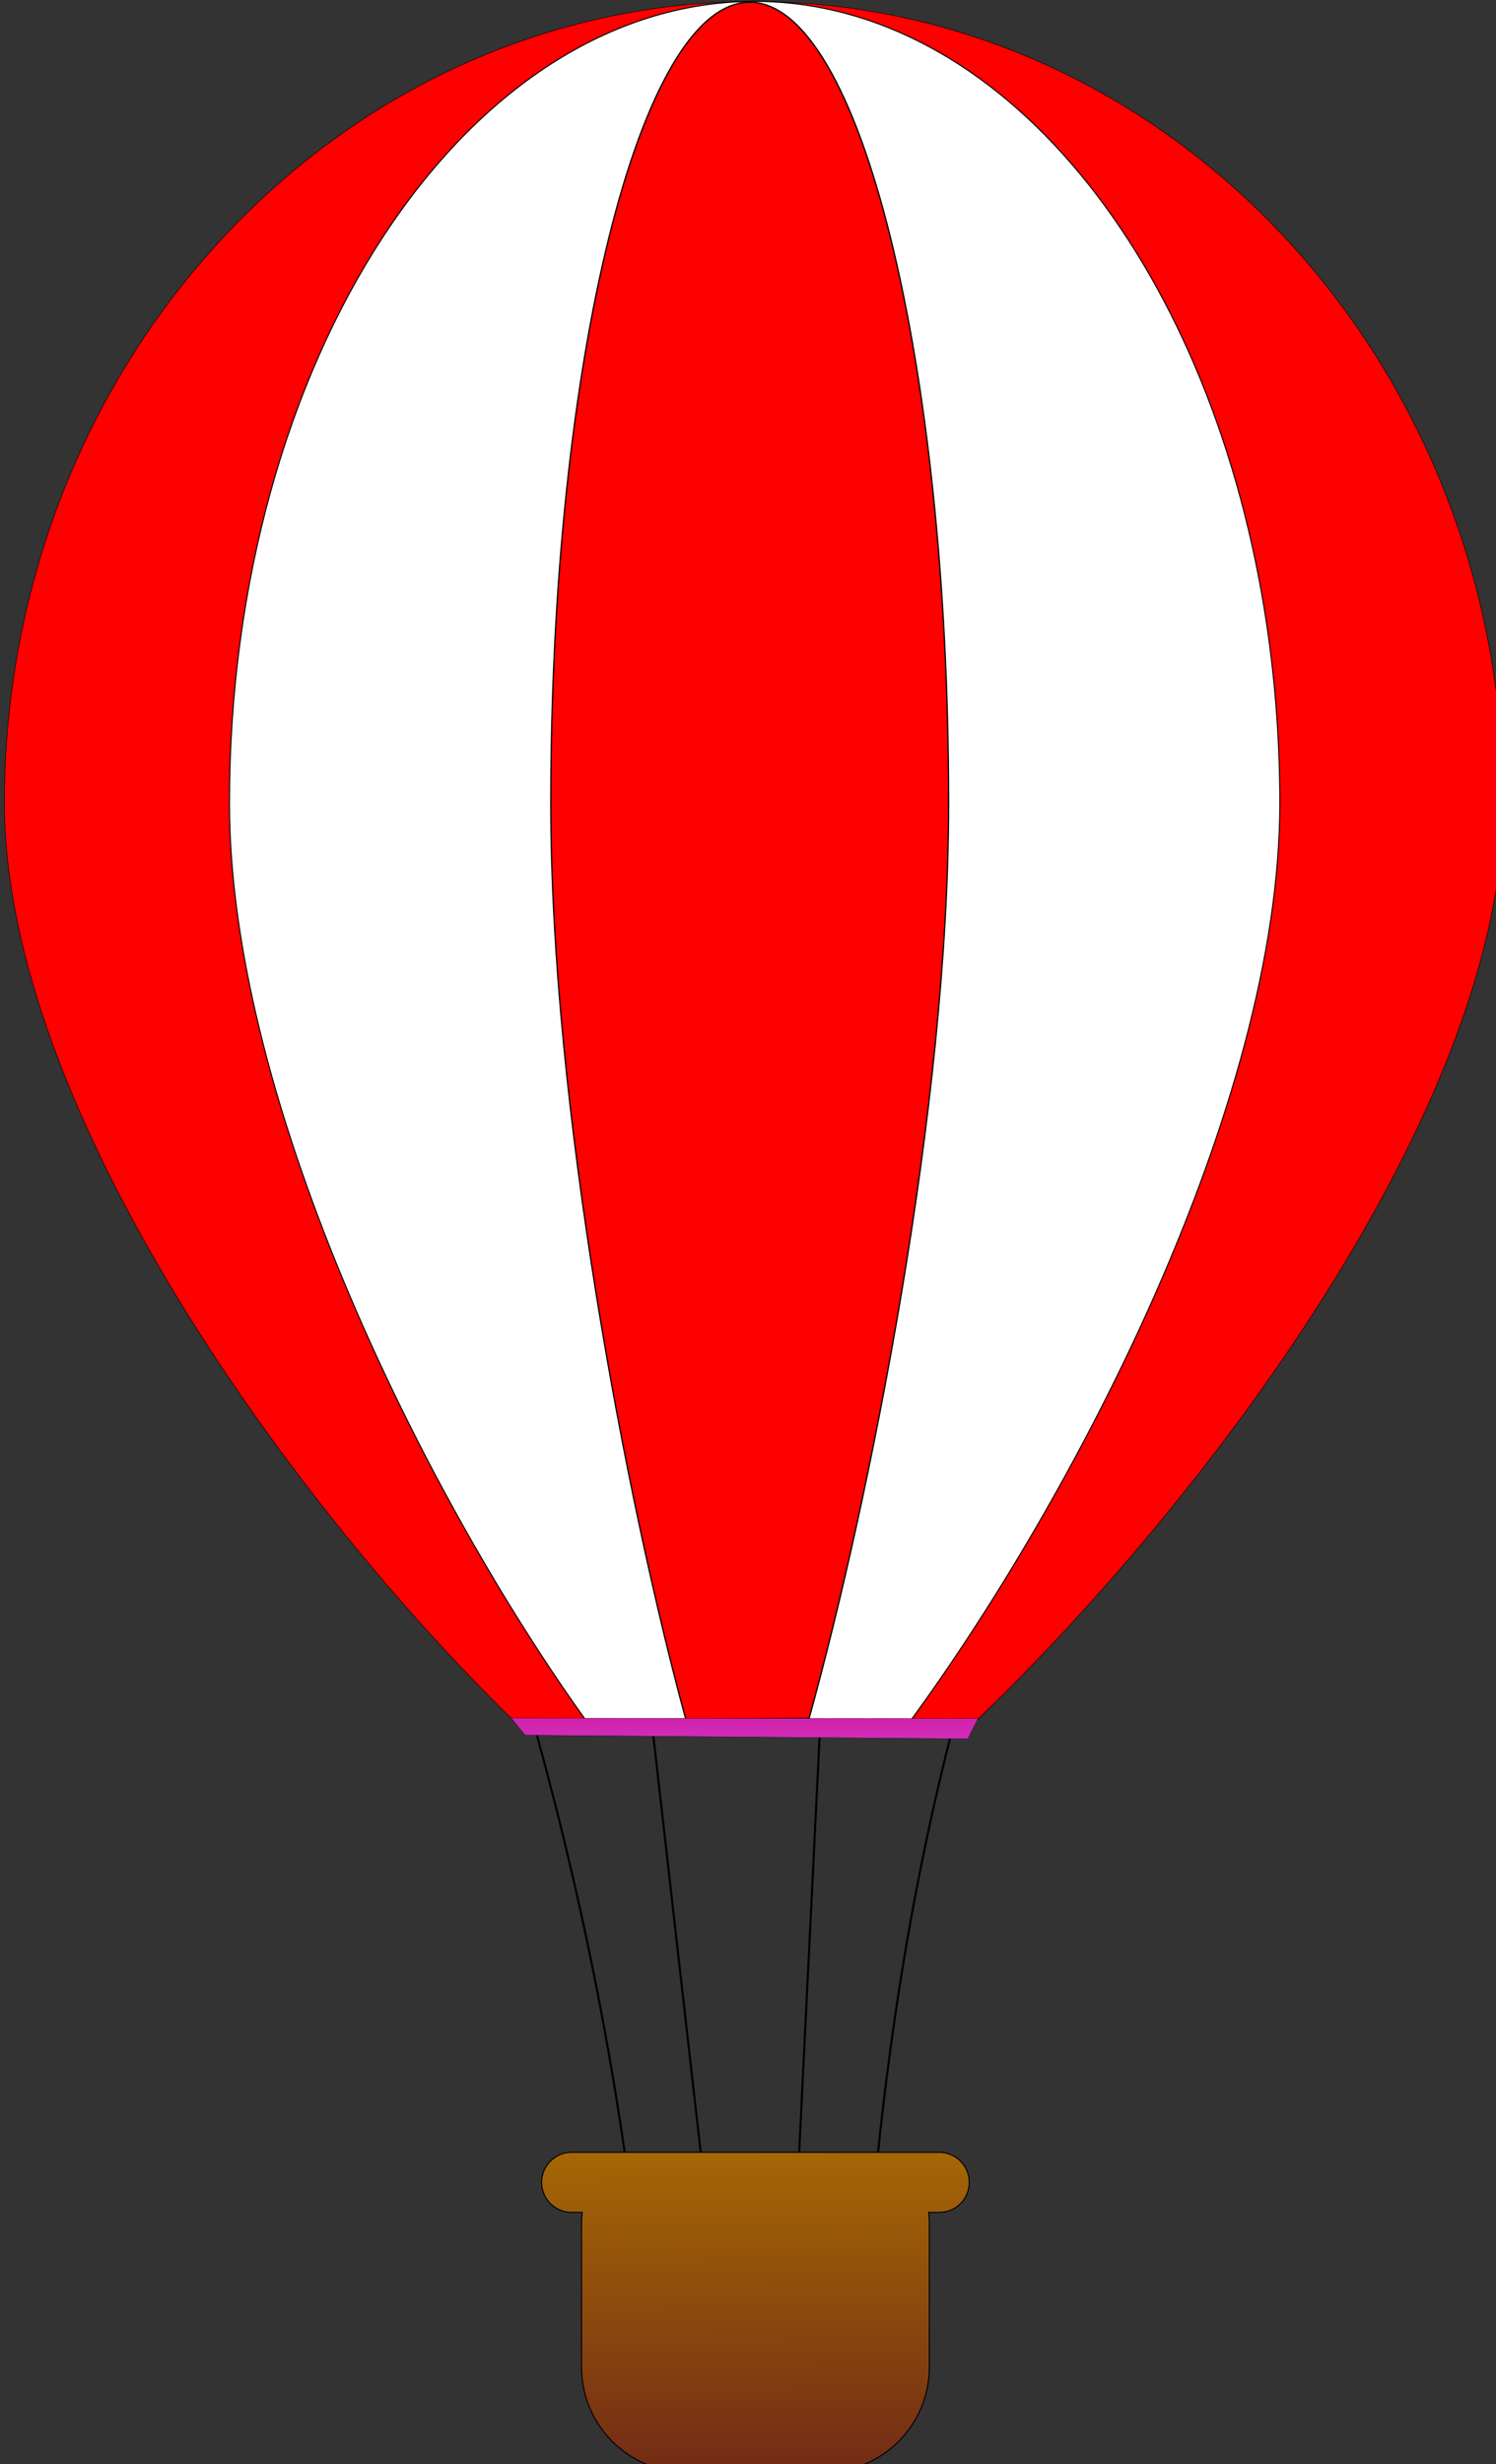
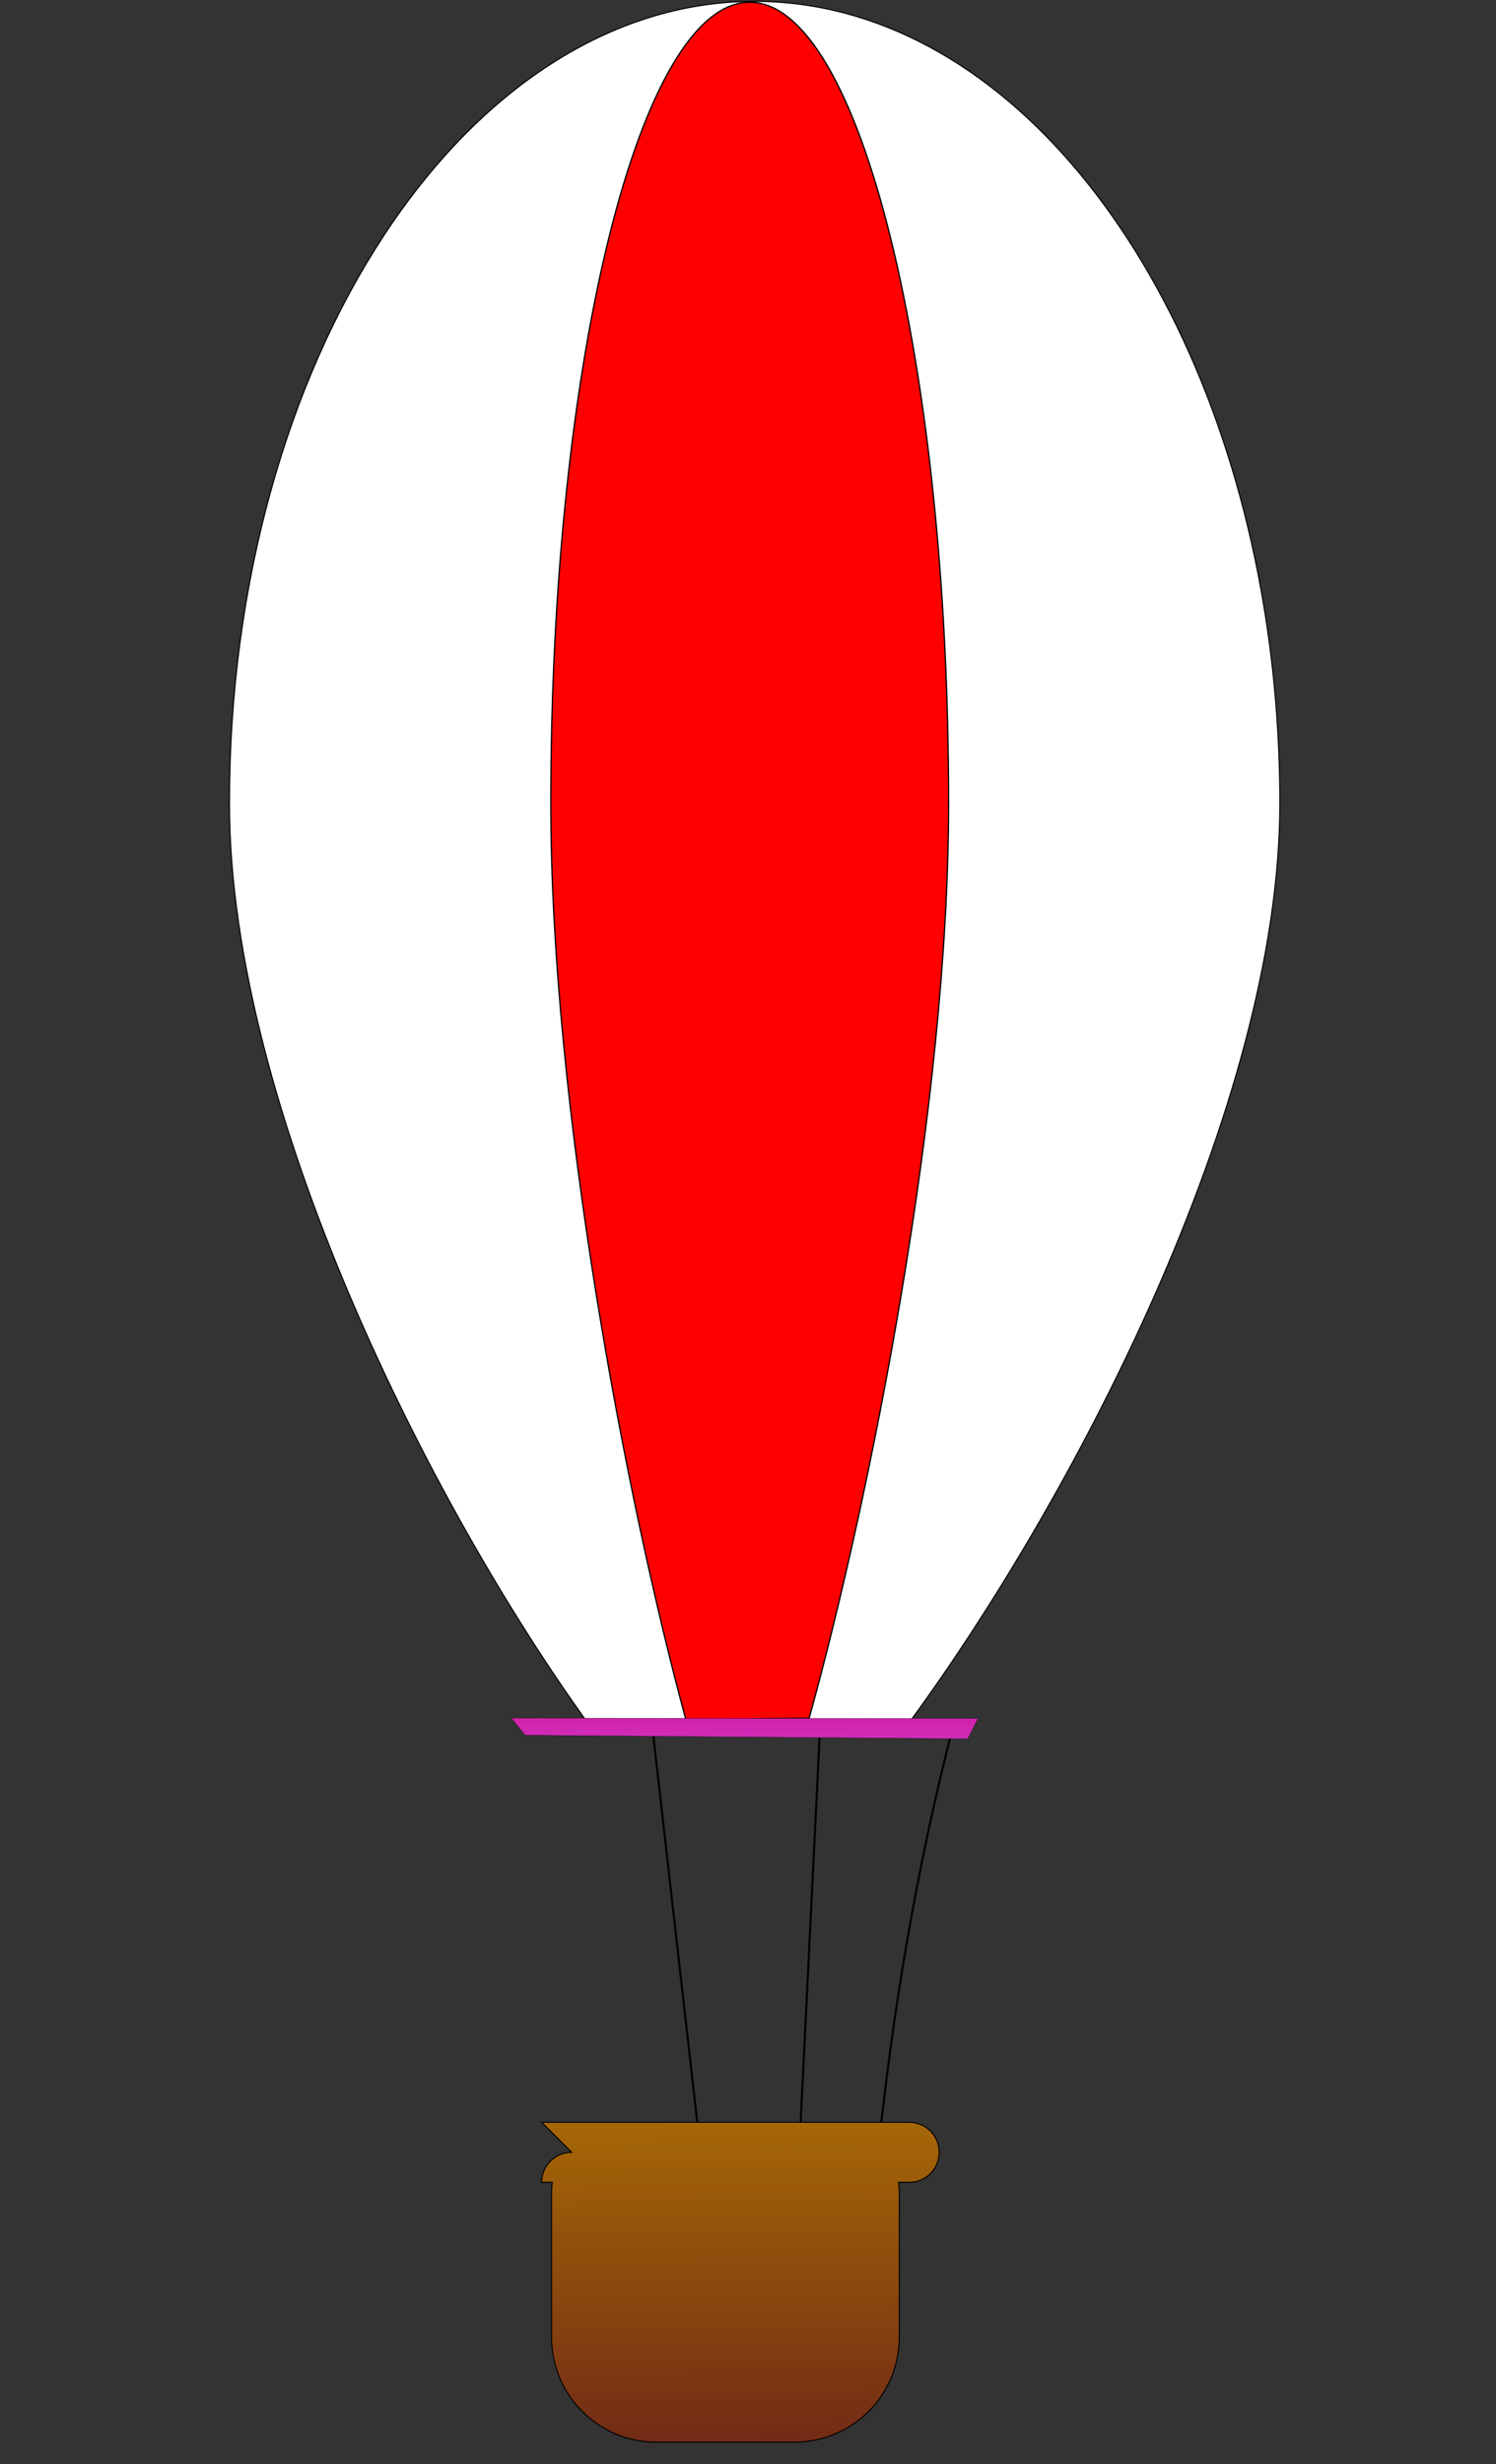
<svg xmlns="http://www.w3.org/2000/svg" xmlns:xlink="http://www.w3.org/1999/xlink" width="81.569" height="134.31">
  <rect width="100%" height="100%" fill="#333333" stroke="none" />
  <defs>
    <linearGradient y2="-0.002" xlink:href="#linearGradient15879" x2="0.525" y1="1.002" x1="0.536" id="linearGradient2842" />
    <linearGradient y2="-2.143" xlink:href="#linearGradient5128" x2="0.5" y1="3.556" x1="0.5" id="linearGradient2840" />
    <linearGradient id="linearGradient5128">
      <stop stop-color="#cd4ce3" id="stop5134" offset="0" />
      <stop stop-color="#d40887" id="stop5132" offset="1" />
    </linearGradient>
    <linearGradient id="linearGradient15879">
      <stop stop-color="#722b15" id="stop15881" offset="0" />
      <stop stop-color="#a56706" id="stop15883" offset="1" />
    </linearGradient>
  </defs>
  <g>
    <title>Layer 1</title>
    <g transform="matrix(0.113,0,0,0.113,-49.479,-3.682) " id="g2810">
      <g id="g2812">
-         <path fill="#ff0000" fill-rule="evenodd" stroke="#000000" stroke-width="0.25" stroke-miterlimit="4" id="path2814" d="m1163.333,420c0,147.568 -145.784,339.118 -255.602,443.662c-125.02,-1.996 -76.528,-2.571 -218.61,2.159c-108.209,-104.197 -249.122,-297.719 -249.122,-445.821c0,-213.44 162.027,-386.667 361.667,-386.667c199.64,0 361.667,173.227 361.667,386.667z" />
        <path fill="#ffffff" fill-rule="evenodd" stroke="#000000" stroke-width="0.5" stroke-miterlimit="4" id="path2816" d="m1055.415,419.988c0,146.901 -101.191,337.379 -178.01,442.261c-93.653,0.051 -55.197,-0.543 -155.813,1.502c-75.609,-104.707 -173.006,-296.641 -173.006,-443.763c0,-213.478 113.53,-386.736 253.415,-386.736c118.633,0 218.311,124.614 245.86,292.692c4.935,30.109 7.555,61.612 7.555,94.044l0,0z" />
        <path fill="#ff0000" fill-rule="evenodd" stroke="#000000" stroke-width="0.625" stroke-miterlimit="4" d="m895.585,419.986c0,146.552 -38.221,336.521 -67.299,441.376c-56.666,0.42 1.481,-0.025 -59.47,0.631c-28.583,-104.873 -65.168,-295.641 -65.168,-442.008c0,-213.25 42.994,-386.322 95.969,-386.322c52.975,0 95.969,173.072 95.969,386.322l0,0z" id="path2818" />
      </g>
      <g stroke="#000000" id="g2820">
-         <path fill="none" stroke="#000000" stroke-width="1px" d="m695.881,865.739c18.836,67.69 33.723,137.271 43.734,207.168" id="path2822" />
        <path fill="none" stroke="#000000" stroke-width="1px" d="m752.644,865.725l23.506,206.631" id="path2824" />
        <path fill="none" stroke="#000000" stroke-width="1px" d="m833.555,865.961l-10.148,206.249" id="path2826" />
        <path fill="none" stroke="#000000" stroke-width="1px" d="m897.612,865.767c-18.162,70.467 -29.123,138.47 -36.278,206.736" id="path2828" />
      </g>
      <path fill="url(#linearGradient2840)" fill-rule="evenodd" stroke="#000000" stroke-width="0.131" stroke-miterlimit="4" id="path2830" d="m691.276,869.517l-6.728,-8.264l225.247,0.219l-4.973,9.8l-213.546,-1.755l0,0z" />
-       <path fill="url(#linearGradient2842)" fill-rule="evenodd" stroke="#000000" stroke-width="0.511" stroke-linecap="round" stroke-miterlimit="4" stroke-dashoffset="0" id="path2832" d="m713.697,1070.705c-8.015,0 -14.484,6.469 -14.484,14.484c0,8.015 6.469,14.484 14.484,14.484l5.155,0c-0.251,1.719 -0.368,3.526 -0.368,5.646l0,68.984c0,28.061 22.634,50.695 50.695,50.695l66.407,0c28.061,0 50.695,-22.634 50.695,-50.695l0,-68.984c0,-2.123 -0.117,-3.926 -0.368,-5.646l5.155,0c8.015,0 14.484,-6.469 14.484,-14.484c0,-8.015 -6.469,-14.484 -14.484,-14.484l-177.371,0l0,0z" />
+       <path fill="url(#linearGradient2842)" fill-rule="evenodd" stroke="#000000" stroke-width="0.511" stroke-linecap="round" stroke-miterlimit="4" stroke-dashoffset="0" id="path2832" d="m713.697,1070.705c-8.015,0 -14.484,6.469 -14.484,14.484l5.155,0c-0.251,1.719 -0.368,3.526 -0.368,5.646l0,68.984c0,28.061 22.634,50.695 50.695,50.695l66.407,0c28.061,0 50.695,-22.634 50.695,-50.695l0,-68.984c0,-2.123 -0.117,-3.926 -0.368,-5.646l5.155,0c8.015,0 14.484,-6.469 14.484,-14.484c0,-8.015 -6.469,-14.484 -14.484,-14.484l-177.371,0l0,0z" />
    </g>
  </g>
</svg>